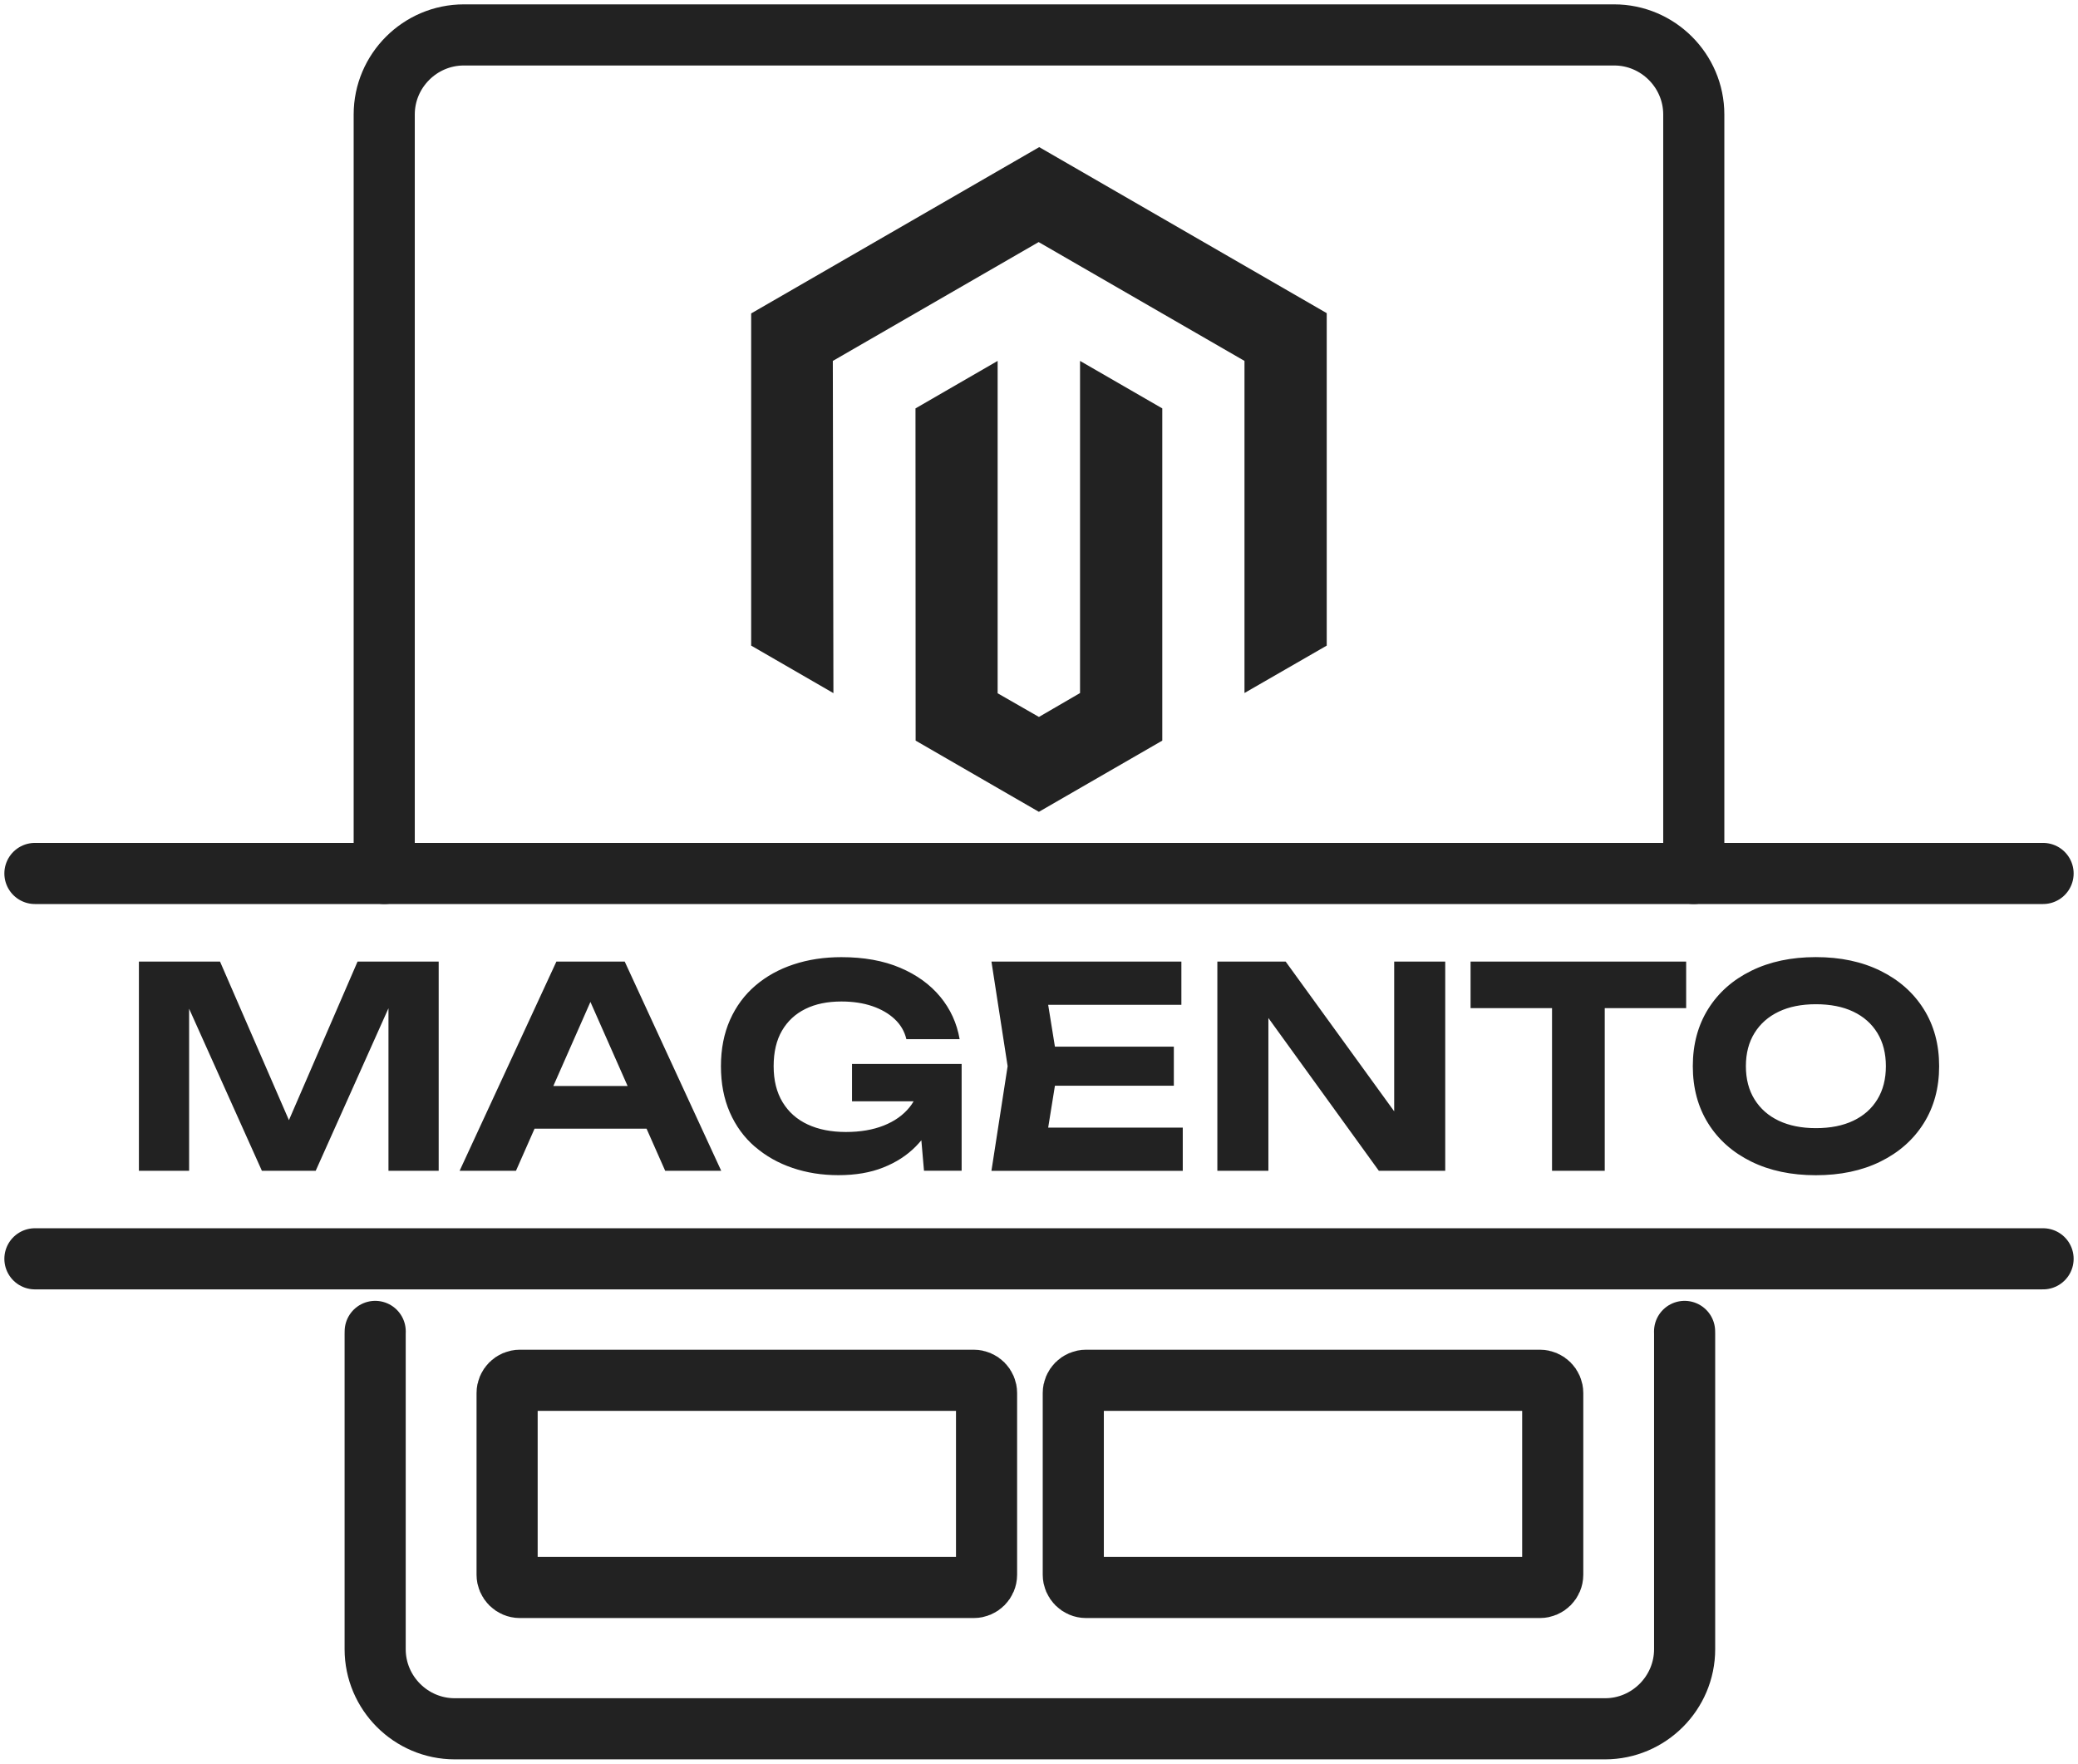
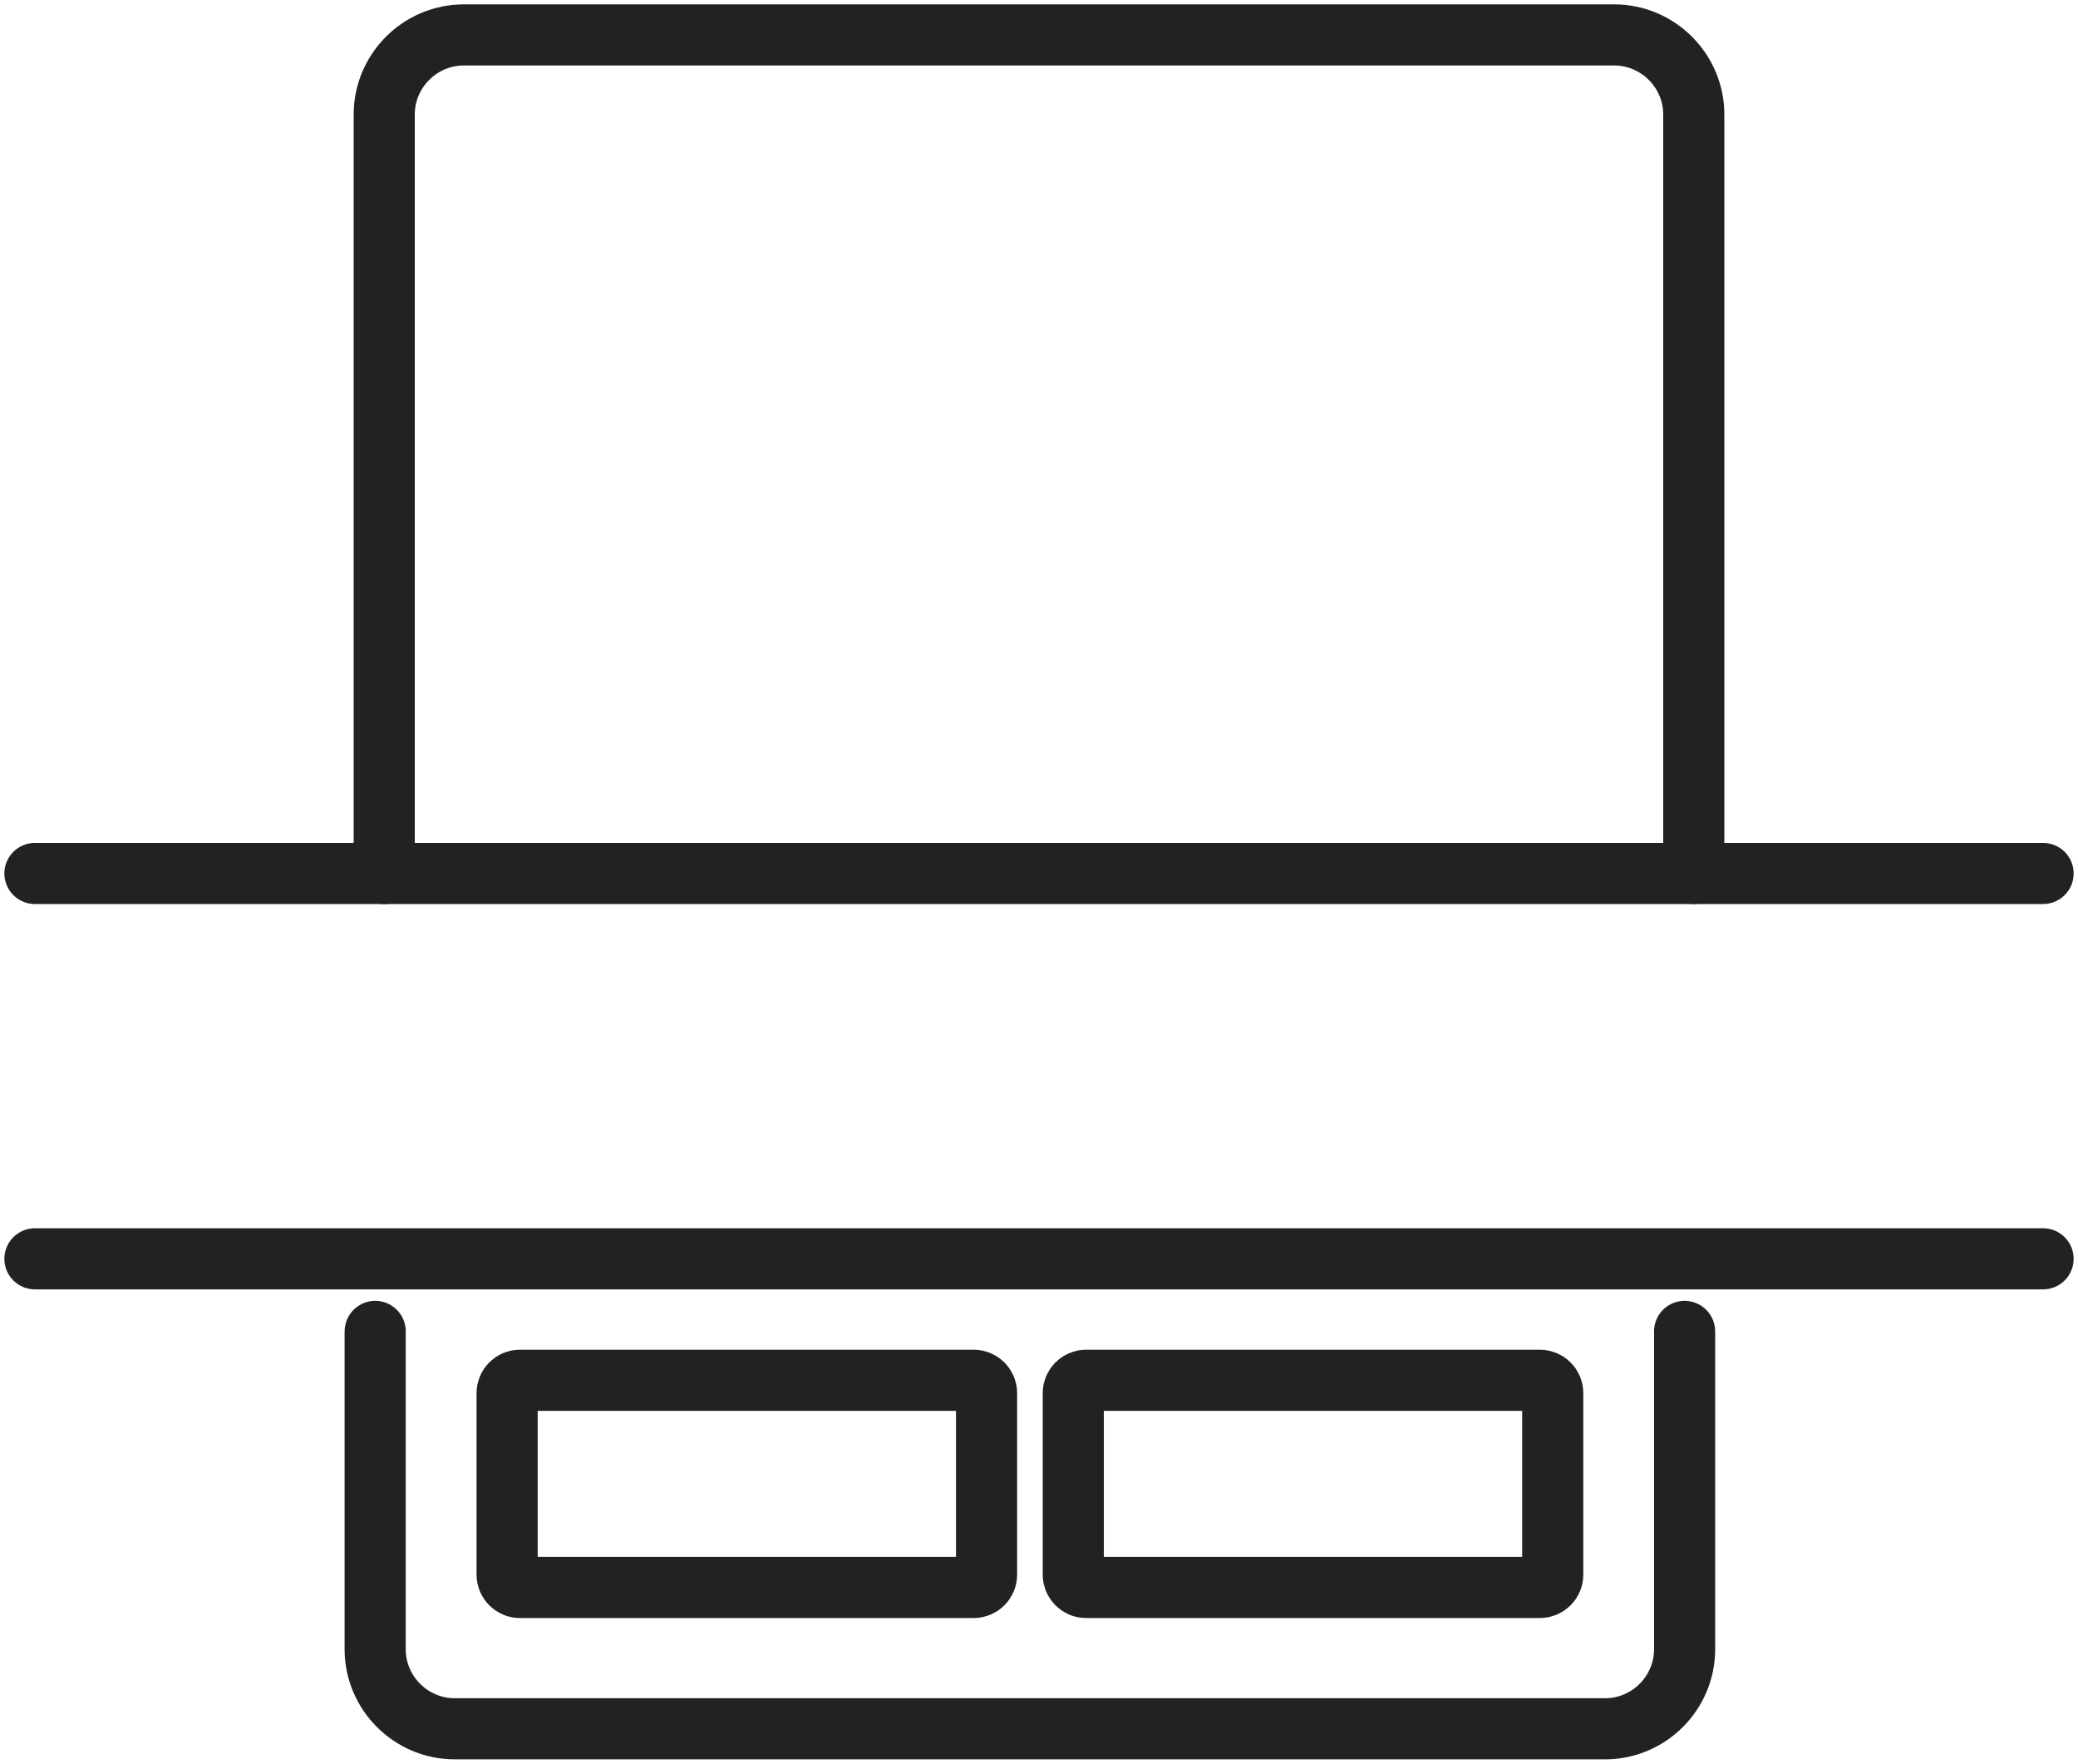
<svg xmlns="http://www.w3.org/2000/svg" width="238" height="202" viewBox="0 0 238 202" fill="none">
  <path d="M44.011 100.03C44.011 99.924 44.006 99.818 44.006 99.712V13.113C44.006 8.099 48.11 4 53.124 4H184.876C189.891 4 193.994 8.104 193.994 13.113V99.712C193.994 99.818 193.989 99.924 193.989 100.03" stroke="#222222" stroke-width="7" stroke-miterlimit="22.926" stroke-linecap="round" stroke-linejoin="round" />
  <path d="M234 144.16H4" stroke="#222222" stroke-width="7" stroke-miterlimit="22.926" stroke-linecap="round" stroke-linejoin="round" />
  <path d="M4 100.03H234" stroke="#222222" stroke-width="7" stroke-miterlimit="22.926" stroke-linecap="round" stroke-linejoin="round" />
  <path d="M42.973 152.474C42.973 152.58 42.968 152.686 42.968 152.792V188.868C42.968 193.883 47.066 197.982 52.081 197.982H183.833C188.847 197.982 192.946 193.878 192.946 188.868V152.792C192.946 152.686 192.941 152.58 192.941 152.474" stroke="#222222" stroke-width="7" stroke-miterlimit="22.926" stroke-linecap="round" stroke-linejoin="round" />
-   <path d="M119.029 16.846L86.034 35.894V73.935L95.454 79.378L95.386 41.332L118.96 27.723L142.535 41.332V79.362L151.955 73.935V35.862L119.029 16.852V16.846ZM123.7 79.368L118.992 82.105L114.263 79.394V41.332L104.854 46.77L104.87 84.816L118.987 92.971L133.12 84.816V46.77L123.7 41.332V79.373V79.368Z" fill="#222222" />
-   <path fill-rule="evenodd" clip-rule="evenodd" d="M67.623 114.74L63.376 124.367H71.88L67.623 114.74ZM29.995 134.078L21.66 115.518V134.078H15.909V110.123H25.202L33.092 128.28L40.951 110.123H50.244V134.078H44.493V115.465L36.158 134.078H29.995ZM200.952 118.298C200.29 119.363 199.962 120.628 199.962 122.1C199.962 123.567 200.29 124.838 200.952 125.902C201.614 126.967 202.536 127.782 203.732 128.349C204.924 128.91 206.338 129.196 207.979 129.196C209.642 129.196 211.066 128.915 212.258 128.349C213.449 127.782 214.371 126.972 215.022 125.902C215.673 124.838 215.996 123.572 215.996 122.1C215.996 120.634 215.673 119.363 215.022 118.298C214.371 117.234 213.449 116.419 212.258 115.852C211.066 115.285 209.637 115.005 207.979 115.005C206.338 115.005 204.924 115.285 203.732 115.852C202.541 116.419 201.614 117.229 200.952 118.298ZM52.642 134.078L63.725 110.123H71.552L82.603 134.078H76.185L74.051 129.254H61.226L59.097 134.078H52.642ZM86.469 131.33C85.235 130.266 84.276 128.958 83.593 127.401C82.91 125.844 82.571 124.081 82.571 122.1C82.571 120.12 82.921 118.351 83.609 116.8C84.303 115.243 85.272 113.935 86.516 112.871C87.761 111.806 89.222 110.996 90.89 110.446C92.564 109.89 94.39 109.614 96.366 109.614C98.944 109.614 101.184 110.017 103.091 110.827C104.997 111.637 106.527 112.744 107.692 114.152C108.852 115.555 109.593 117.176 109.911 119.008H103.811C103.599 118.113 103.149 117.345 102.471 116.71C101.793 116.069 100.93 115.577 99.903 115.222C98.87 114.872 97.695 114.692 96.371 114.692C94.772 114.692 93.4 114.973 92.251 115.54C91.102 116.106 90.207 116.932 89.566 118.028C88.926 119.124 88.608 120.485 88.608 122.1C88.608 123.721 88.947 125.092 89.63 126.22C90.313 127.348 91.272 128.201 92.505 128.772C93.739 129.35 95.201 129.636 96.885 129.636C98.526 129.636 99.966 129.392 101.211 128.9C102.455 128.407 103.445 127.708 104.181 126.792C104.351 126.58 104.51 126.352 104.642 126.119H97.584V121.841H110.139V134.073H105.828L105.526 130.583C105.32 130.832 105.103 131.076 104.87 131.309C103.869 132.32 102.635 133.12 101.163 133.702C99.696 134.29 97.981 134.581 96.021 134.581C94.147 134.581 92.394 134.306 90.769 133.75C89.138 133.199 87.708 132.389 86.474 131.325L86.469 131.33ZM113.554 134.078L115.407 122.1L113.554 110.123H135.307V115.074H120.051L120.824 119.866H134.444V124.34H120.824L120.051 129.133H135.466V134.084H113.554V134.078ZM139.427 134.078V110.123H147.253L159.681 127.269V110.123H165.527V134.078H157.923L145.273 116.583V134.078H139.427ZM168.429 115.455V110.123H193.121V115.455H183.796V134.078H177.759V115.455H168.434H168.429ZM207.974 134.587C205.162 134.587 202.7 134.068 200.576 133.025C198.458 131.981 196.812 130.525 195.641 128.651C194.471 126.776 193.883 124.594 193.883 122.1C193.883 119.606 194.471 117.425 195.641 115.55C196.812 113.676 198.458 112.219 200.576 111.176C202.695 110.133 205.162 109.609 207.974 109.609C210.786 109.609 213.248 110.128 215.371 111.176C217.49 112.219 219.142 113.676 220.323 115.55C221.503 117.425 222.096 119.606 222.096 122.1C222.096 124.589 221.503 126.776 220.323 128.651C219.142 130.525 217.49 131.981 215.371 133.025C213.253 134.068 210.786 134.587 207.974 134.587Z" fill="#222222" />
  <path fill-rule="evenodd" clip-rule="evenodd" d="M59.542 158.071H111.531C112.336 158.071 112.993 158.728 112.993 159.533V180.338C112.993 181.143 112.336 181.799 111.531 181.799H59.542C58.737 181.799 58.081 181.137 58.081 180.338V159.533C58.081 158.728 58.737 158.071 59.542 158.071Z" stroke="#222222" stroke-width="7" stroke-miterlimit="22.926" stroke-linecap="round" stroke-linejoin="round" />
  <path fill-rule="evenodd" clip-rule="evenodd" d="M124.388 158.071H176.377C177.182 158.071 177.839 158.728 177.839 159.533V180.338C177.839 181.143 177.182 181.799 176.377 181.799H124.388C123.583 181.799 122.927 181.137 122.927 180.338V159.533C122.927 158.728 123.583 158.071 124.388 158.071Z" stroke="#222222" stroke-width="7" stroke-miterlimit="22.926" stroke-linecap="round" stroke-linejoin="round" />
</svg>